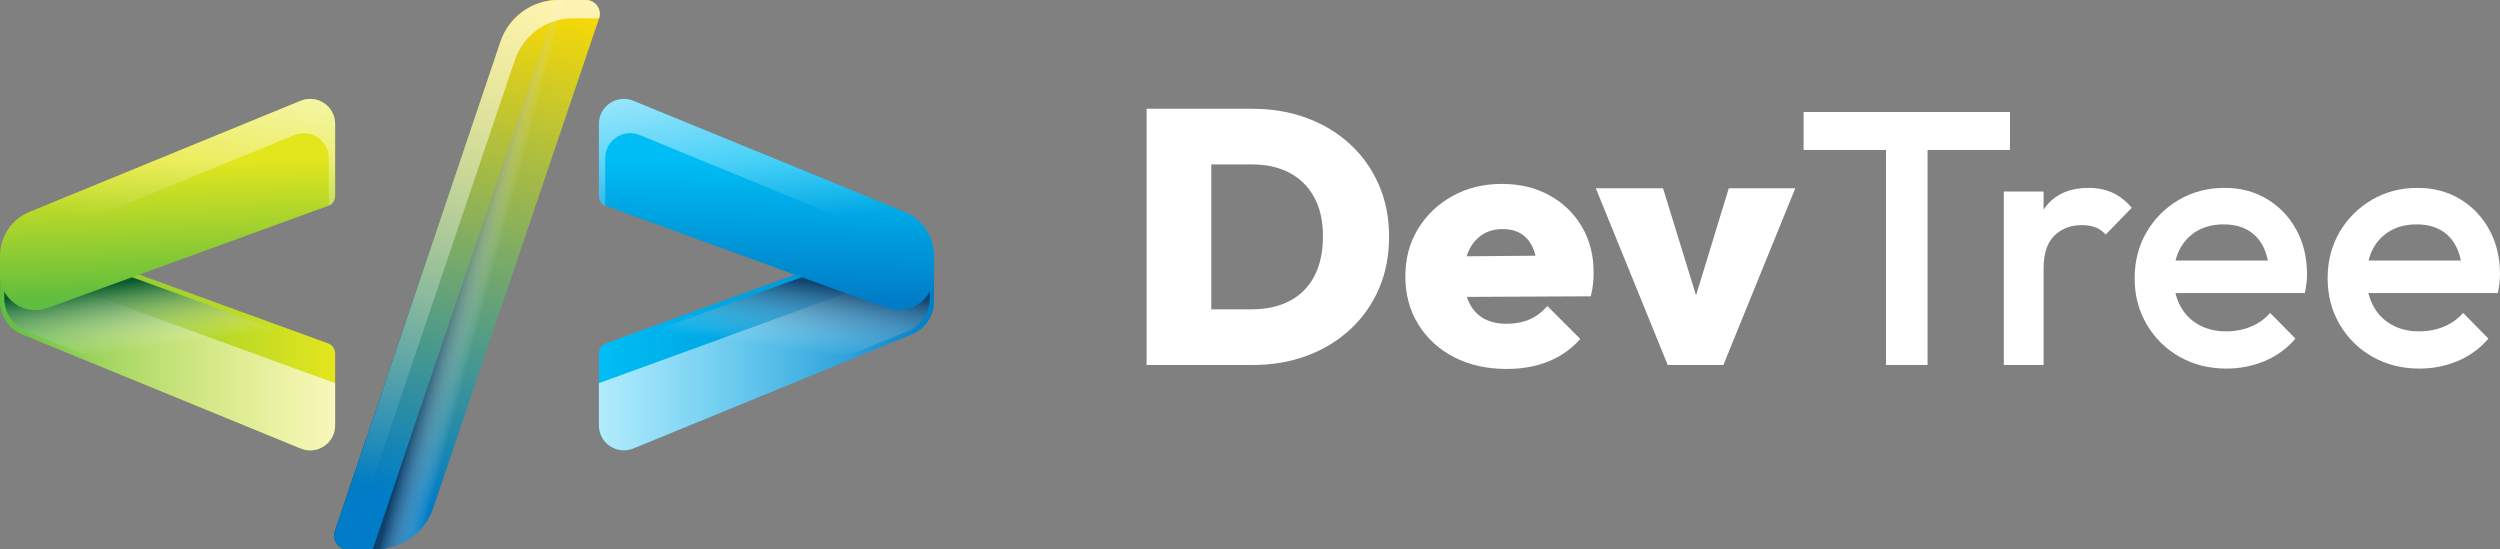
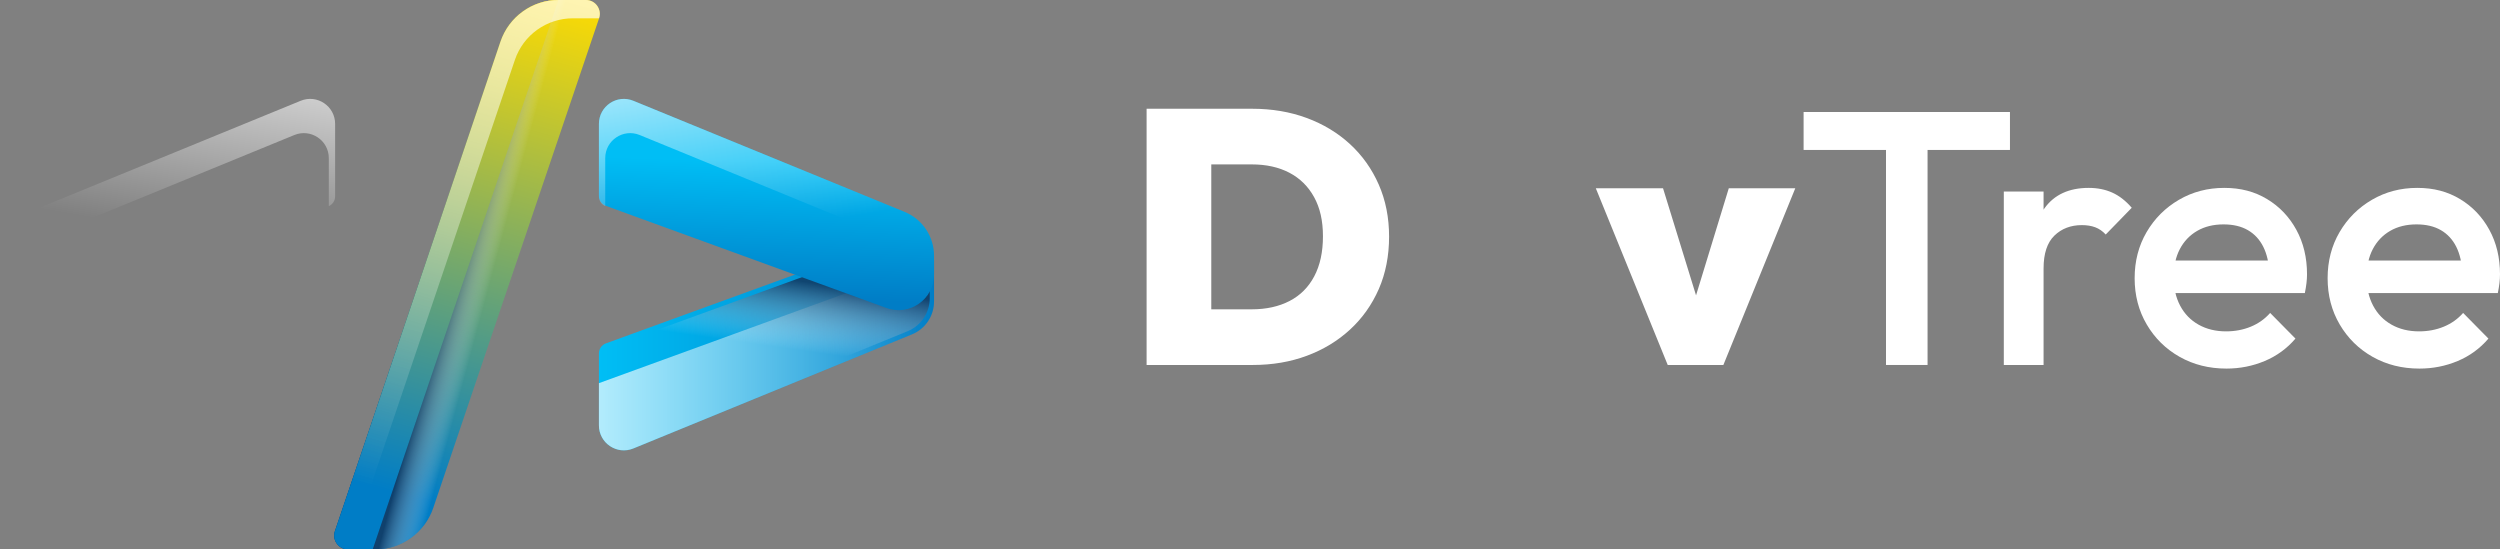
<svg xmlns="http://www.w3.org/2000/svg" xmlns:xlink="http://www.w3.org/1999/xlink" viewBox="0 0 830.13 182.43">
  <rect x="0" y="0" width="830.13" height="182.43" fill="#808080" stroke="none" />
  <defs>
    <style>
      .cls-1 {
        fill: url(#linear-gradient-8);
      }

      .cls-1, .cls-2, .cls-3, .cls-4, .cls-5, .cls-6, .cls-7, .cls-8, .cls-9, .cls-10, .cls-11, .cls-12, .cls-13, .cls-14, .cls-15 {
        stroke-width: 0px;
      }

      .cls-1, .cls-7, .cls-11 {
        mix-blend-mode: multiply;
      }

      .cls-2 {
        fill: url(#linear-gradient);
      }

      .cls-3 {
        fill: url(#linear-gradient-11);
      }

      .cls-4 {
        fill: url(#linear-gradient-13);
      }

      .cls-5 {
        fill: url(#linear-gradient-14);
      }

      .cls-5, .cls-6, .cls-13, .cls-14, .cls-15 {
        mix-blend-mode: overlay;
        opacity: .7;
      }

      .cls-6 {
        fill: url(#linear-gradient-10);
      }

      .cls-7 {
        fill: url(#linear-gradient-12);
      }

      .cls-7, .cls-11 {
        opacity: .83;
      }

      .cls-8 {
        fill: url(#linear-gradient-4);
      }

      .cls-9 {
        fill: url(#linear-gradient-9);
      }

      .cls-10 {
        fill: url(#linear-gradient-6);
      }

      .cls-16 {
        isolation: isolate;
      }

      .cls-11 {
        fill: url(#linear-gradient-3);
      }

      .cls-12 {
        fill: #fff;
      }

      .cls-13 {
        fill: url(#linear-gradient-7);
      }

      .cls-14 {
        fill: url(#linear-gradient-5);
      }

      .cls-15 {
        fill: url(#linear-gradient-2);
      }
    </style>
    <linearGradient id="linear-gradient" x1="198.87" y1="113.79" x2="310.15" y2="113.79" gradientTransform="translate(0 -.01)" gradientUnits="userSpaceOnUse">
      <stop offset="0" stop-color="#00bef5" />
      <stop offset="1" stop-color="#007dc6" />
    </linearGradient>
    <linearGradient id="linear-gradient-2" x1="198.87" y1="118.14" x2="310.15" y2="118.14" gradientTransform="translate(0 -.01)" gradientUnits="userSpaceOnUse">
      <stop offset="0" stop-color="#fff" />
      <stop offset="1" stop-color="#fff" stop-opacity="0" />
    </linearGradient>
    <linearGradient id="linear-gradient-3" x1="258.32" y1="92.31" x2="255.14" y2="114.85" gradientUnits="userSpaceOnUse">
      <stop offset="0" stop-color="#13355c" />
      <stop offset="1" stop-color="#fff" stop-opacity="0" />
    </linearGradient>
    <linearGradient id="linear-gradient-4" x1="254.89" y1="53.67" x2="253.51" y2="98.92" gradientTransform="matrix(1,0,0,1,0,0)" xlink:href="#linear-gradient" />
    <linearGradient id="linear-gradient-5" x1="244.69" y1="17.62" x2="254.89" y2="76.76" gradientTransform="matrix(1,0,0,1,0,0)" xlink:href="#linear-gradient-2" />
    <linearGradient id="linear-gradient-6" x1="359.82" y1="113.79" x2="471.1" y2="113.79" gradientTransform="translate(471.1 -.01) rotate(-180) scale(1 -1)" gradientUnits="userSpaceOnUse">
      <stop offset="0" stop-color="#e4e61d" />
      <stop offset=".99" stop-color="#5fbd3f" />
    </linearGradient>
    <linearGradient id="linear-gradient-7" x1="359.82" y1="118.14" x2="471.1" y2="118.14" gradientTransform="translate(471.1 -.01) rotate(-180) scale(1 -1)" xlink:href="#linear-gradient-2" />
    <linearGradient id="linear-gradient-8" x1="419.27" y1="92.28" x2="416.1" y2="114.78" gradientTransform="translate(471.1) rotate(-180) scale(1 -1)" gradientUnits="userSpaceOnUse">
      <stop offset="0" stop-color="#085c2d" />
      <stop offset="1" stop-color="#fff" stop-opacity="0" />
    </linearGradient>
    <linearGradient id="linear-gradient-9" x1="415.84" y1="53.67" x2="414.46" y2="98.92" gradientTransform="translate(471.1) rotate(-180) scale(1 -1)" xlink:href="#linear-gradient-6" />
    <linearGradient id="linear-gradient-10" x1="405.64" y1="17.62" x2="415.84" y2="76.76" gradientTransform="translate(471.1) rotate(-180) scale(1 -1)" xlink:href="#linear-gradient-2" />
    <linearGradient id="linear-gradient-11" x1="181.87" y1="-4.21" x2="134.5" y2="164.48" gradientUnits="userSpaceOnUse">
      <stop offset="0" stop-color="#ffdc00" />
      <stop offset="1" stop-color="#007dc6" />
    </linearGradient>
    <linearGradient id="linear-gradient-12" x1="150.36" y1="89.95" x2="162.91" y2="93.31" xlink:href="#linear-gradient-3" />
    <linearGradient id="linear-gradient-13" x1="174.11" y1="-3.64" x2="127.37" y2="162.79" xlink:href="#linear-gradient-11" />
    <linearGradient id="linear-gradient-14" x1="181.87" y1="-4.21" x2="134.5" y2="164.48" gradientTransform="matrix(1,0,0,1,0,0)" xlink:href="#linear-gradient-2" />
  </defs>
  <g class="cls-16">
    <g id="BACKGROUND">
      <g>
        <path class="cls-12" d="m380.73,121.19V36.11h21.48v85.08h-21.48Zm14.52,0v-18.48h20.4c4.8,0,8.98-.92,12.54-2.76,3.56-1.84,6.3-4.58,8.22-8.22,1.92-3.64,2.88-8.06,2.88-13.26s-.98-9.46-2.94-13.02c-1.96-3.56-4.7-6.26-8.22-8.1-3.52-1.84-7.68-2.76-12.48-2.76h-21.36v-18.48h21.48c6.56,0,12.6,1.02,18.12,3.06,5.52,2.04,10.32,4.94,14.4,8.7,4.08,3.76,7.26,8.24,9.54,13.44,2.28,5.2,3.42,10.96,3.42,17.28s-1.14,12.2-3.42,17.4c-2.28,5.2-5.46,9.68-9.54,13.44-4.08,3.76-8.86,6.66-14.34,8.7-5.48,2.04-11.46,3.06-17.94,3.06h-20.76Z" />
-         <path class="cls-12" d="m500.25,122.51c-6.56,0-12.36-1.3-17.4-3.9s-9-6.22-11.88-10.86c-2.88-4.64-4.32-9.96-4.32-15.96s1.4-11.18,4.2-15.78c2.8-4.6,6.62-8.24,11.46-10.92,4.84-2.68,10.3-4.02,16.38-4.02s11.18,1.26,15.78,3.78c4.6,2.52,8.2,6,10.8,10.44,2.6,4.44,3.9,9.5,3.9,15.18,0,1.2-.06,2.42-.18,3.66-.12,1.24-.38,2.66-.78,4.26l-51.72.24v-13.44l43.44-.36-9.36,5.88c-.08-3.28-.56-5.98-1.44-8.1-.88-2.12-2.16-3.74-3.84-4.86-1.68-1.12-3.8-1.68-6.36-1.68s-4.92.64-6.84,1.92c-1.92,1.28-3.4,3.08-4.44,5.4-1.04,2.32-1.56,5.12-1.56,8.4s.56,6.22,1.68,8.58c1.12,2.36,2.72,4.14,4.8,5.34,2.08,1.2,4.64,1.8,7.68,1.8,2.88,0,5.42-.48,7.62-1.44,2.2-.96,4.18-2.44,5.94-4.44l10.92,10.92c-2.88,3.28-6.38,5.76-10.5,7.44-4.12,1.68-8.78,2.52-13.98,2.52Z" />
        <path class="cls-12" d="m553.77,121.19l-23.88-58.68h22.32l15.24,49.44h-8.52l15.12-49.44h22.08l-23.88,58.68h-18.48Z" />
        <path class="cls-12" d="m598.89,49.79v-12.6h68.52v12.6h-68.52Zm27.36,71.4V39.59h13.8v81.6h-13.8Z" />
        <path class="cls-12" d="m665.37,121.19v-57.6h13.2v57.6h-13.2Zm13.2-32.04l-4.56-2.28c0-7.28,1.62-13.18,4.86-17.7,3.24-4.52,8.14-6.78,14.7-6.78,2.88,0,5.48.52,7.8,1.56,2.32,1.04,4.48,2.72,6.48,5.04l-8.64,8.88c-1.04-1.12-2.2-1.92-3.48-2.4-1.28-.48-2.76-.72-4.44-.72-3.68,0-6.72,1.16-9.12,3.48-2.4,2.32-3.6,5.96-3.6,10.92Z" />
        <path class="cls-12" d="m739.29,122.39c-5.76,0-10.94-1.3-15.54-3.9-4.6-2.6-8.24-6.18-10.92-10.74-2.68-4.56-4.02-9.68-4.02-15.36s1.32-10.78,3.96-15.3c2.64-4.52,6.22-8.1,10.74-10.74,4.52-2.64,9.54-3.96,15.06-3.96s10.1,1.24,14.22,3.72c4.12,2.48,7.36,5.88,9.72,10.2,2.36,4.32,3.54,9.24,3.54,14.76,0,.96-.06,1.94-.18,2.94-.12,1-.3,2.1-.54,3.3h-47.28v-10.8h40.44l-4.92,4.32c-.16-3.52-.84-6.48-2.04-8.88-1.2-2.4-2.9-4.24-5.1-5.52-2.2-1.28-4.9-1.92-8.1-1.92-3.36,0-6.28.72-8.76,2.16-2.48,1.44-4.4,3.46-5.76,6.06-1.36,2.6-2.04,5.7-2.04,9.3s.72,6.76,2.16,9.48c1.44,2.72,3.48,4.82,6.12,6.3,2.64,1.48,5.68,2.22,9.12,2.22,2.96,0,5.7-.52,8.22-1.56,2.52-1.04,4.66-2.56,6.42-4.56l8.4,8.52c-2.8,3.28-6.2,5.76-10.2,7.44-4,1.68-8.24,2.52-12.72,2.52Z" />
        <path class="cls-12" d="m803.37,122.39c-5.76,0-10.94-1.3-15.54-3.9-4.6-2.6-8.24-6.18-10.92-10.74-2.68-4.56-4.02-9.68-4.02-15.36s1.32-10.78,3.96-15.3c2.64-4.52,6.22-8.1,10.74-10.74,4.52-2.64,9.54-3.96,15.06-3.96s10.1,1.24,14.22,3.72c4.12,2.48,7.36,5.88,9.72,10.2,2.36,4.32,3.54,9.24,3.54,14.76,0,.96-.06,1.94-.18,2.94-.12,1-.3,2.1-.54,3.3h-47.28v-10.8h40.44l-4.92,4.32c-.16-3.52-.84-6.48-2.04-8.88-1.2-2.4-2.9-4.24-5.1-5.52-2.2-1.28-4.9-1.92-8.1-1.92-3.36,0-6.28.72-8.76,2.16-2.48,1.44-4.4,3.46-5.76,6.06-1.36,2.6-2.04,5.7-2.04,9.3s.72,6.76,2.16,9.48c1.44,2.72,3.48,4.82,6.12,6.3,2.64,1.48,5.68,2.22,9.12,2.22,2.96,0,5.7-.52,8.22-1.56,2.52-1.04,4.66-2.56,6.42-4.56l8.4,8.52c-2.8,3.28-6.2,5.76-10.2,7.44-4,1.68-8.24,2.52-12.72,2.52Z" />
      </g>
    </g>
    <g id="OBJECTS">
      <g>
        <g>
          <g>
            <path class="cls-2" d="m198.87,117.35v23.9c0,5.89,5.97,9.9,11.43,7.67l92.54-37.9c4.42-1.81,7.31-6.12,7.31-10.9v-13.57c0-5.93-5.89-10.05-11.46-8.02l-97.49,35.49c-1.4.51-2.33,1.84-2.33,3.33Z" />
            <path class="cls-15" d="m198.87,127.23v14.02c0,5.89,5.97,9.9,11.43,7.67l92.54-37.9c4.42-1.81,7.31-6.12,7.31-10.9v-13.4l-111.28,40.51Z" />
            <path class="cls-11" d="m203.67,114.84v23.13c0,5.73,5.82,9.64,11.12,7.46l86.62-35.47c4.42-1.81,7.31-6.12,7.31-10.9v-13.41c0-4.41-4.38-7.47-8.52-5.96l-96.54,35.14Z" />
            <path class="cls-8" d="m310.15,91.2v-6.29c0-6.39-3.86-12.14-9.77-14.56l-90.08-36.89c-5.45-2.23-11.43,1.78-11.43,7.67v23.9c0,1.49.93,2.82,2.33,3.33l93.14,33.91c7.68,2.8,15.81-2.89,15.81-11.07Z" />
            <path class="cls-14" d="m310.15,84.91h0c0-6.39-3.86-12.14-9.77-14.56l-90.08-36.89c-5.45-2.23-11.43,1.78-11.43,7.67v24.09c0,1.4.82,2.66,2.1,3.23h0v-15.95c0-5.89,5.98-9.9,11.43-7.67l97.75,40.08Z" />
          </g>
          <g>
-             <path class="cls-10" d="m11.46,78.53c-5.57-2.03-11.46,2.1-11.46,8.02v13.57c0,4.78,2.89,9.09,7.31,10.9l92.54,37.9c5.45,2.23,11.43-1.78,11.43-7.67v-23.9c0-1.49-.93-2.82-2.33-3.33L11.46,78.53Z" />
-             <path class="cls-13" d="m0,86.72v13.4c0,4.78,2.89,9.09,7.31,10.9l92.54,37.9c5.45,2.23,11.43-1.78,11.43-7.67v-14.02L0,86.72Z" />
-             <path class="cls-1" d="m9.94,79.7c-4.14-1.51-8.52,1.56-8.52,5.96v13.41c0,4.78,2.89,9.09,7.31,10.9l86.3,35.34c5.46,2.24,11.44-1.78,11.44-7.68v-22.79L9.94,79.7Z" />
-             <path class="cls-9" d="m15.81,102.27l93.14-33.91c1.4-.51,2.33-1.84,2.33-3.33v-23.9c0-5.89-5.97-9.9-11.43-7.67L9.77,70.36c-5.91,2.42-9.77,8.17-9.77,14.56v6.29c0,8.18,8.12,13.86,15.81,11.07Z" />
            <path class="cls-6" d="m0,84.91h0c0-6.39,3.86-12.14,9.77-14.56l90.08-36.89c5.45-2.23,11.43,1.78,11.43,7.67v24.09c0,1.4-.82,2.66-2.1,3.23h0v-15.95c0-5.89-5.98-9.9-11.43-7.67L0,84.91Z" />
          </g>
        </g>
        <g>
          <path class="cls-3" d="m198.92,6.09l-55.04,162.53c-2.79,8.25-10.54,13.81-19.25,13.81h-9.05c-3.15,0-5.38-3.1-4.37-6.08L166.19,13.82C168.98,5.56,176.73,0,185.44,0h9.11c3.15,0,5.38,3.1,4.37,6.09Z" />
          <path class="cls-7" d="m198.92,6.09l-55.04,162.53c-2.79,8.25-10.54,13.81-19.25,13.81h-9.05c-3.15,0-5.38-3.1-4.37-6.08L166.19,13.82C168.98,5.56,176.73,0,185.44,0h9.11c3.15,0,5.38,3.1,4.37,6.09Z" />
-           <path class="cls-4" d="m166.19,13.82l-54.97,162.53c-1.01,2.99,1.21,6.08,4.37,6.08h8.16L185.44,0h0c-8.72,0-16.46,5.56-19.25,13.81Z" />
+           <path class="cls-4" d="m166.19,13.82l-54.97,162.53c-1.01,2.99,1.21,6.08,4.37,6.08h8.16L185.44,0h0c-8.72,0-16.46,5.56-19.25,13.81" />
          <path class="cls-5" d="m190.22,6.09h8.7c1.01-2.99-1.21-6.09-4.37-6.09h-9.12c-8.72,0-16.46,5.56-19.26,13.82l-54.96,162.53c-1.01,2.99,1.21,6.08,4.37,6.08h.42L170.97,19.9c2.79-8.26,10.54-13.82,19.26-13.82Z" />
        </g>
      </g>
    </g>
  </g>
</svg>